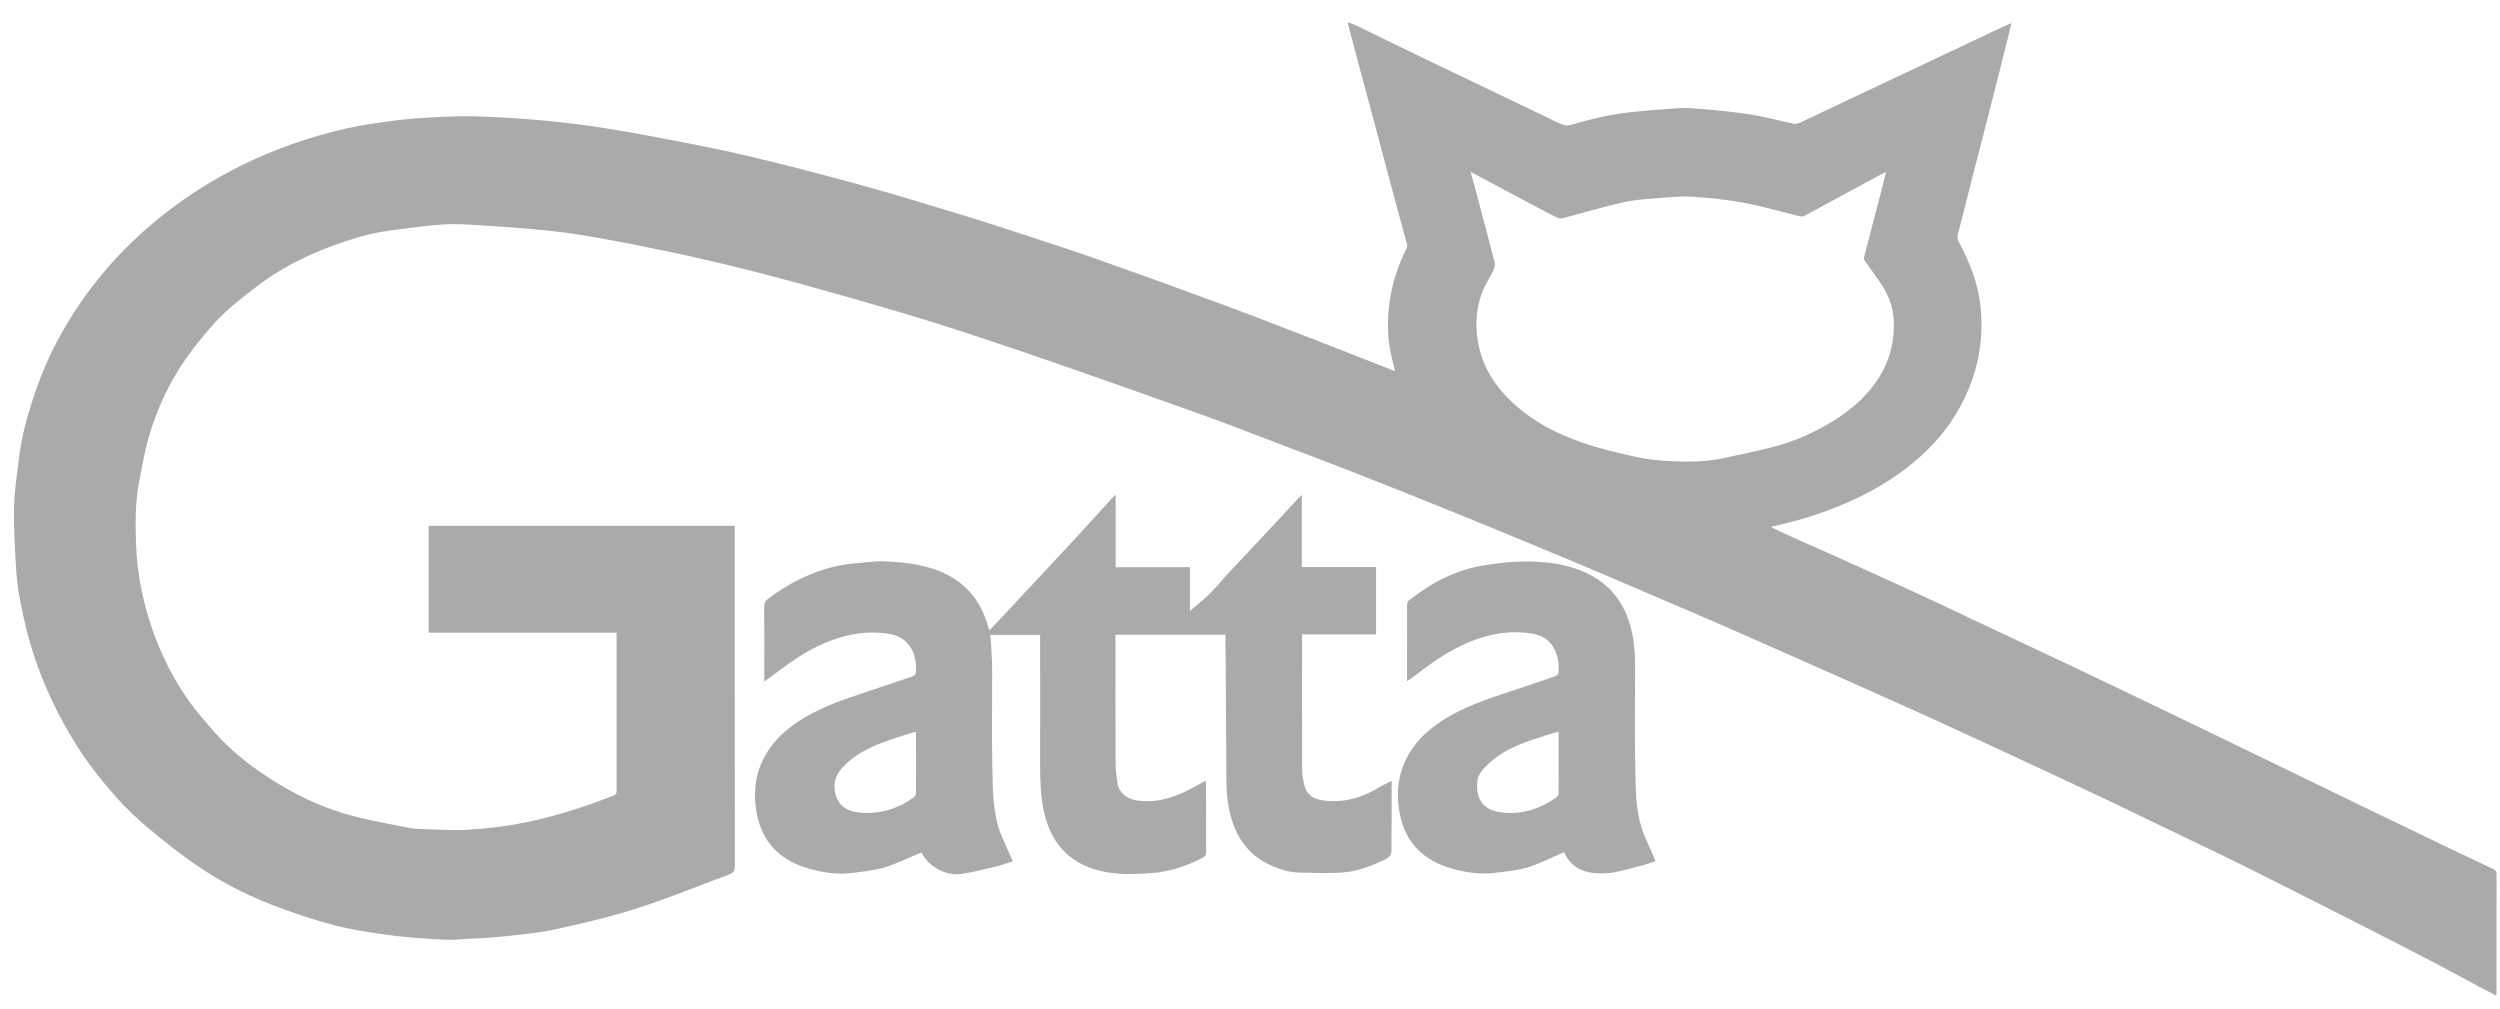
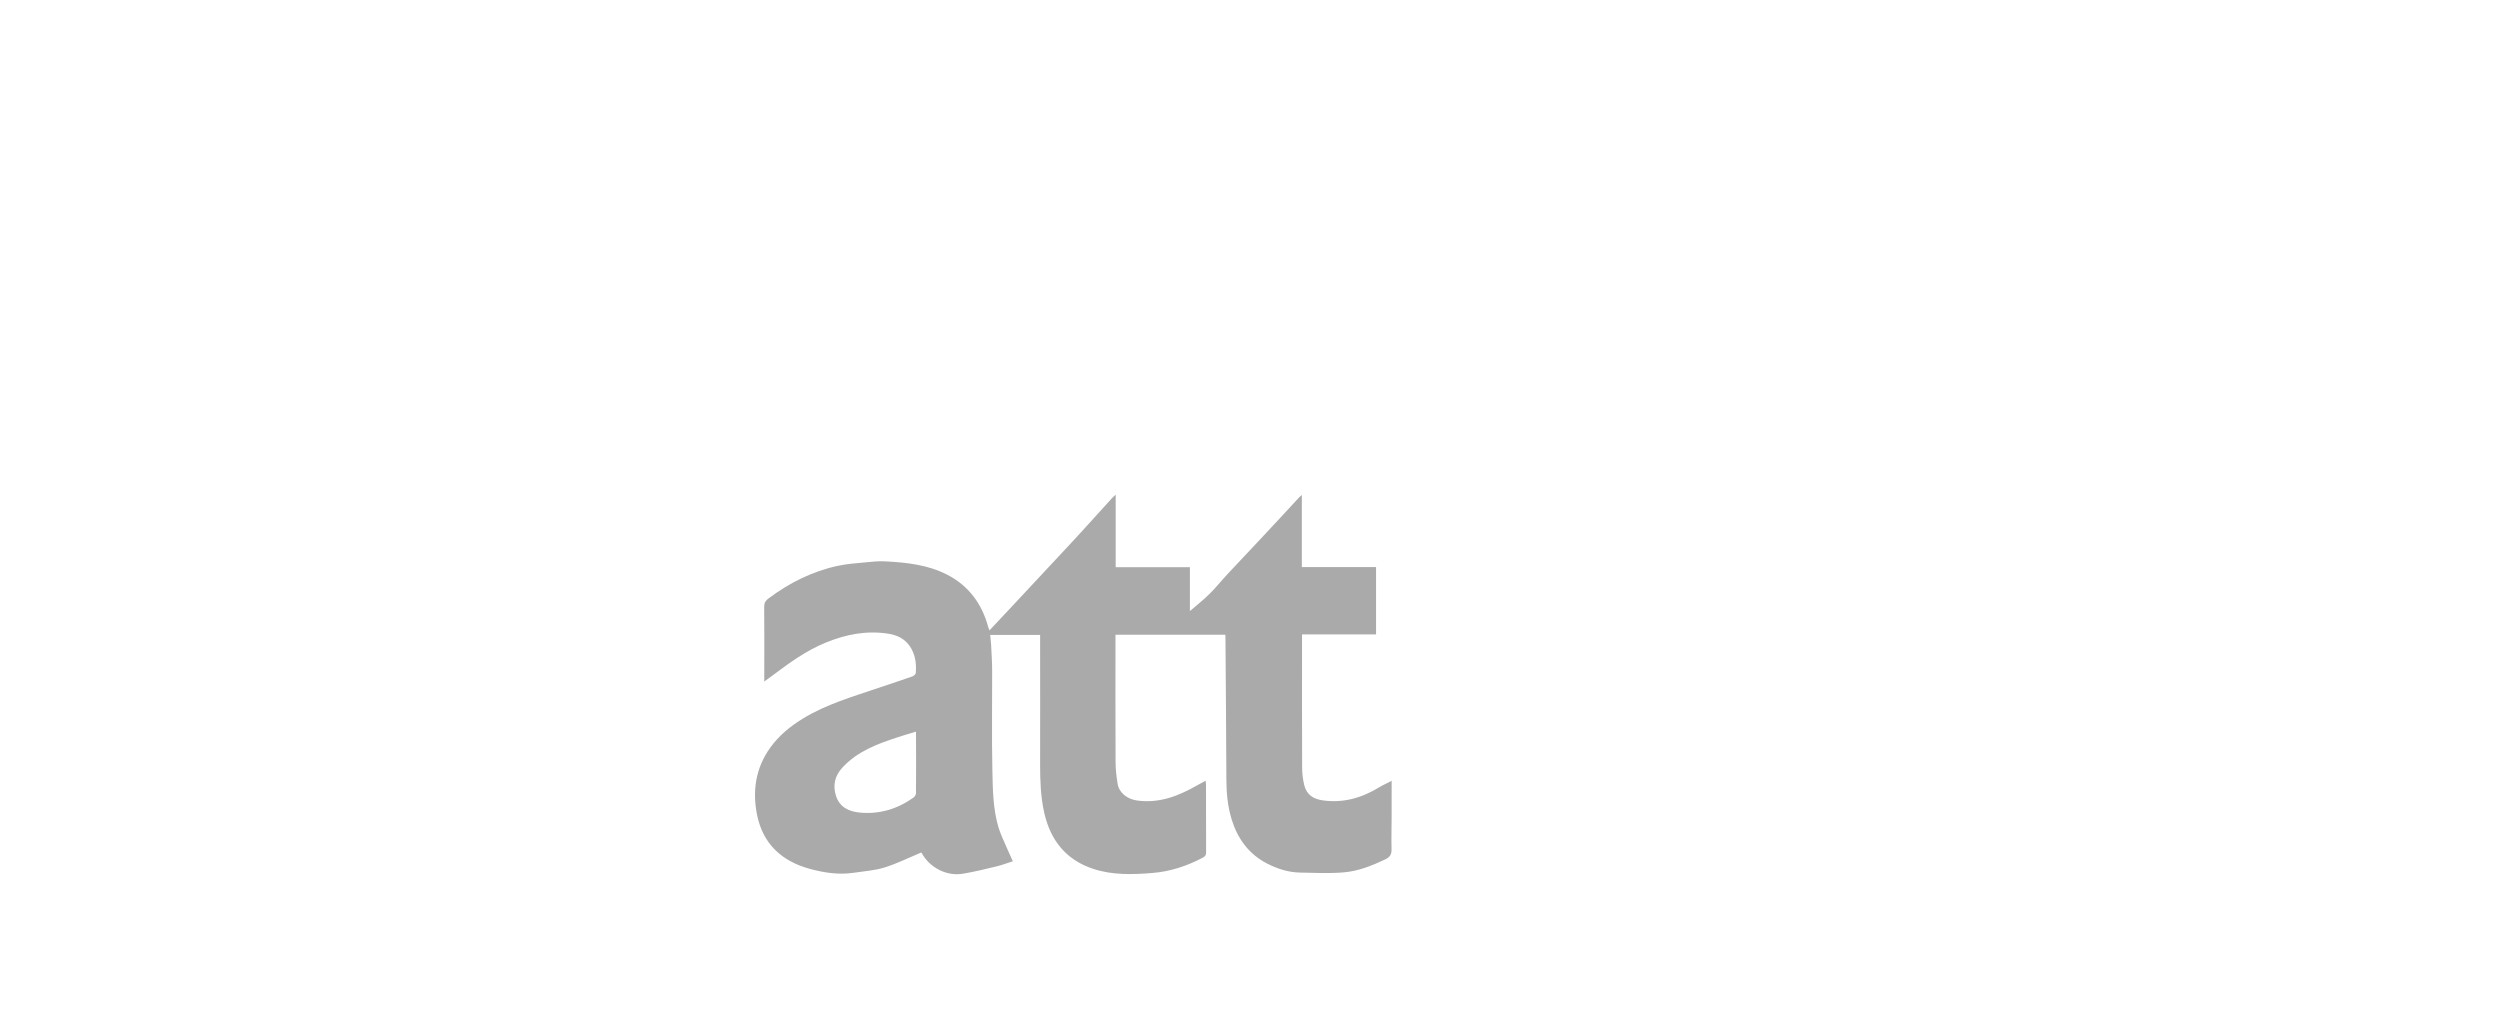
<svg xmlns="http://www.w3.org/2000/svg" width="109" height="44" viewBox="0 0 109 44" fill="none">
-   <path d="M108.674 37.875C108.017 37.565 107.364 37.254 106.707 36.943C105.495 36.361 104.287 35.78 103.08 35.194C102.143 34.741 101.211 34.288 100.278 33.835C99.346 33.382 98.409 32.929 97.477 32.477C96.642 32.073 95.803 31.669 94.968 31.265C93.836 30.718 92.704 30.177 91.572 29.635C91.008 29.364 90.444 29.098 89.88 28.832C88.593 28.223 87.31 27.619 86.022 27.016C85.267 26.66 84.517 26.301 83.758 25.95C82.435 25.342 81.107 24.742 79.78 24.143C79.287 23.921 78.785 23.708 78.292 23.486C77.933 23.326 77.578 23.153 77.205 22.976C77.307 22.949 77.382 22.931 77.462 22.913C78.648 22.651 79.789 22.265 80.885 21.755C81.929 21.266 82.901 20.654 83.758 19.877C84.437 19.259 85.019 18.558 85.458 17.745C86.209 16.365 86.519 14.891 86.346 13.323C86.235 12.316 85.862 11.405 85.392 10.526C85.352 10.447 85.334 10.335 85.356 10.247C85.769 8.613 86.191 6.983 86.608 5.354C86.919 4.142 87.225 2.93 87.527 1.718C87.585 1.496 87.634 1.269 87.696 1.007C87.403 1.141 87.168 1.243 86.932 1.354C86.164 1.713 85.4 2.082 84.632 2.442C83.283 3.081 81.929 3.716 80.579 4.355C79.891 4.679 79.203 5.012 78.514 5.332C78.43 5.372 78.319 5.412 78.23 5.398C77.573 5.265 76.921 5.083 76.259 4.981C75.433 4.857 74.594 4.781 73.759 4.719C73.382 4.688 72.996 4.732 72.614 4.759C72.103 4.795 71.593 4.835 71.087 4.892C70.243 4.986 69.417 5.172 68.605 5.412C68.467 5.452 68.303 5.496 68.179 5.452C67.908 5.358 67.65 5.212 67.388 5.088C66.696 4.755 66.003 4.422 65.306 4.089C64.24 3.578 63.17 3.068 62.105 2.557C61.119 2.082 60.134 1.598 59.148 1.118C59.037 1.065 58.913 1.025 58.757 0.968C58.837 1.278 58.899 1.549 58.975 1.82C59.295 3.005 59.614 4.191 59.929 5.376C60.156 6.229 60.378 7.081 60.609 7.934C60.853 8.839 61.102 9.745 61.346 10.651C61.364 10.713 61.341 10.797 61.31 10.859C60.889 11.712 60.622 12.604 60.542 13.559C60.489 14.18 60.511 14.784 60.635 15.388C60.689 15.641 60.751 15.89 60.822 16.187C60.702 16.138 60.622 16.103 60.542 16.072C59.272 15.574 57.998 15.073 56.724 14.58C55.485 14.1 54.242 13.621 52.995 13.164C51.236 12.515 49.478 11.88 47.716 11.259C46.584 10.859 45.443 10.495 44.301 10.122C43.551 9.878 42.805 9.63 42.05 9.403C40.559 8.95 39.067 8.489 37.562 8.076C35.861 7.609 34.157 7.161 32.438 6.761C31.044 6.437 29.632 6.175 28.225 5.909C27.341 5.74 26.454 5.594 25.566 5.469C24.749 5.354 23.932 5.27 23.11 5.203C22.271 5.136 21.428 5.092 20.584 5.07C20.047 5.057 19.51 5.083 18.973 5.11C18.418 5.141 17.863 5.172 17.312 5.243C16.566 5.341 15.811 5.438 15.079 5.607C13.489 5.971 11.953 6.504 10.488 7.232C9.352 7.8 8.273 8.466 7.265 9.248C6.412 9.914 5.622 10.637 4.898 11.441C4.29 12.111 3.744 12.826 3.251 13.585C2.594 14.598 2.048 15.672 1.64 16.804C1.267 17.848 0.951 18.909 0.823 20.014C0.743 20.707 0.627 21.404 0.614 22.101C0.596 22.976 0.645 23.85 0.698 24.725C0.725 25.218 0.787 25.71 0.88 26.199C1.071 27.193 1.32 28.174 1.671 29.125C2.075 30.217 2.581 31.256 3.185 32.25C3.735 33.16 4.388 33.999 5.098 34.79C5.507 35.243 5.951 35.669 6.417 36.064C7.056 36.601 7.713 37.125 8.393 37.605C9.463 38.359 10.617 38.972 11.838 39.443C12.739 39.789 13.658 40.104 14.595 40.344C15.443 40.562 16.313 40.686 17.183 40.797C17.942 40.894 18.711 40.934 19.479 40.974C19.772 40.992 20.065 40.952 20.358 40.934C20.846 40.908 21.339 40.894 21.827 40.841C22.622 40.752 23.426 40.69 24.203 40.522C25.41 40.26 26.613 39.975 27.79 39.598C29.148 39.163 30.476 38.612 31.817 38.115C31.985 38.053 32.039 37.955 32.039 37.773C32.034 32.903 32.034 28.037 32.034 23.166C32.034 23.087 32.034 23.007 32.034 22.927C27.568 22.927 23.128 22.927 18.688 22.927C18.688 24.485 18.688 26.026 18.688 27.584C21.428 27.584 24.145 27.584 26.884 27.584C26.884 28.317 26.884 29.031 26.884 29.751C26.884 31.313 26.884 32.872 26.884 34.435C26.884 34.554 26.889 34.634 26.733 34.697C25.632 35.123 24.518 35.491 23.368 35.758C22.373 35.989 21.366 36.122 20.349 36.179C19.683 36.215 19.008 36.162 18.338 36.144C18.169 36.139 18 36.131 17.836 36.095C17.055 35.94 16.273 35.802 15.501 35.607C14.329 35.314 13.223 34.825 12.189 34.204C11.096 33.547 10.084 32.783 9.254 31.811C8.894 31.389 8.521 30.976 8.206 30.523C7.38 29.338 6.781 28.041 6.395 26.647C6.137 25.728 5.977 24.787 5.937 23.837C5.902 22.904 5.88 21.968 6.062 21.044C6.186 20.418 6.279 19.788 6.452 19.175C6.843 17.781 7.456 16.489 8.33 15.33C8.739 14.789 9.165 14.256 9.645 13.781C10.111 13.315 10.648 12.911 11.172 12.507C12.184 11.725 13.316 11.152 14.511 10.713C15.345 10.406 16.198 10.149 17.086 10.038C17.836 9.945 18.586 9.834 19.341 9.785C19.883 9.749 20.429 9.789 20.975 9.825C21.765 9.869 22.551 9.931 23.337 10.002C23.967 10.06 24.598 10.127 25.224 10.229C26.187 10.384 27.151 10.562 28.11 10.757C29.251 10.988 30.387 11.232 31.519 11.503C32.736 11.796 33.944 12.111 35.151 12.444C36.559 12.831 37.962 13.235 39.36 13.648C40.323 13.932 41.282 14.234 42.237 14.549C43.706 15.033 45.172 15.53 46.632 16.041C48.617 16.733 50.602 17.435 52.577 18.145C53.616 18.518 54.646 18.926 55.681 19.317C56.702 19.703 57.723 20.09 58.74 20.485C59.858 20.92 60.973 21.368 62.083 21.812C63.037 22.194 63.987 22.576 64.938 22.967C65.759 23.304 66.58 23.646 67.402 23.988C68.267 24.347 69.138 24.711 70.003 25.08C70.745 25.395 71.482 25.71 72.219 26.03C73.138 26.425 74.057 26.811 74.971 27.211C75.722 27.535 76.468 27.873 77.218 28.201C78.226 28.645 79.234 29.089 80.237 29.538C81.547 30.119 82.856 30.705 84.162 31.296C85.081 31.713 85.991 32.135 86.906 32.561C88.024 33.08 89.143 33.595 90.258 34.119C91.07 34.501 91.887 34.883 92.695 35.274C93.872 35.837 95.053 36.406 96.229 36.974C96.891 37.294 97.552 37.609 98.205 37.938C99.83 38.755 101.45 39.571 103.071 40.397C104.043 40.89 105.011 41.387 105.979 41.893C106.676 42.257 107.364 42.63 108.052 42.999C108.305 43.132 108.563 43.265 108.834 43.407C108.838 43.35 108.847 43.314 108.847 43.279C108.847 41.56 108.847 39.847 108.851 38.129C108.851 37.969 108.78 37.924 108.674 37.875ZM72.862 20.107C72.356 20.085 71.841 20.036 71.349 19.925C70.558 19.752 69.768 19.566 69.004 19.304C67.69 18.851 66.487 18.194 65.541 17.137C64.973 16.498 64.587 15.77 64.44 14.908C64.311 14.154 64.356 13.43 64.631 12.724C64.76 12.396 64.964 12.098 65.115 11.778C65.164 11.676 65.191 11.543 65.164 11.437C64.889 10.358 64.6 9.283 64.316 8.209C64.258 7.987 64.196 7.765 64.121 7.494C65.062 7.996 65.963 8.48 66.869 8.959C67.215 9.141 67.561 9.328 67.917 9.496C67.988 9.532 68.099 9.523 68.179 9.501C69.067 9.27 69.946 8.999 70.842 8.808C71.411 8.684 71.997 8.666 72.578 8.617C72.987 8.586 73.404 8.546 73.813 8.577C74.554 8.635 75.296 8.702 76.024 8.839C76.854 8.995 77.666 9.234 78.488 9.434C78.55 9.447 78.63 9.434 78.688 9.403C79.797 8.804 80.907 8.204 82.017 7.601C82.075 7.569 82.137 7.547 82.231 7.507C82.159 7.796 82.097 8.058 82.026 8.324C81.773 9.288 81.52 10.251 81.272 11.219C81.258 11.268 81.28 11.339 81.311 11.383C81.56 11.738 81.826 12.085 82.062 12.449C82.381 12.946 82.563 13.483 82.572 14.087C82.59 15.055 82.319 15.925 81.76 16.702C81.28 17.372 80.654 17.901 79.957 18.336C79.171 18.82 78.337 19.211 77.444 19.45C76.672 19.659 75.886 19.819 75.1 19.983C74.363 20.139 73.613 20.143 72.862 20.107Z" fill="#AAAAAA" />
  <path d="M60.676 35.509C60.676 35.029 60.676 34.55 60.676 34.044C60.471 34.15 60.289 34.23 60.121 34.333C59.366 34.794 58.558 35.021 57.67 34.896C57.266 34.839 56.973 34.657 56.866 34.235C56.804 33.982 56.773 33.715 56.773 33.458C56.764 31.615 56.769 29.773 56.769 27.93C56.769 27.846 56.769 27.762 56.769 27.66C57.861 27.66 58.926 27.66 59.996 27.66C59.996 26.678 59.996 25.715 59.996 24.725C58.913 24.725 57.847 24.725 56.76 24.725C56.76 23.668 56.76 22.638 56.76 21.581C56.706 21.63 56.68 21.648 56.653 21.675C56.098 22.274 55.548 22.873 54.988 23.468C54.5 23.992 54.007 24.507 53.523 25.027C53.257 25.311 53.017 25.617 52.742 25.888C52.458 26.168 52.142 26.416 51.88 26.643C51.88 26.079 51.88 25.417 51.88 24.729C50.793 24.729 49.727 24.729 48.644 24.729C48.644 24.188 48.644 23.673 48.644 23.153C48.644 22.638 48.644 22.123 48.644 21.568C48.564 21.644 48.515 21.683 48.471 21.732C48.035 22.207 47.605 22.691 47.17 23.166C46.788 23.584 46.402 23.997 46.015 24.41C45.398 25.071 44.781 25.733 44.164 26.394C43.831 26.754 43.494 27.109 43.139 27.486C43.121 27.438 43.103 27.393 43.09 27.349C42.814 26.328 42.242 25.542 41.291 25.053C40.448 24.623 39.533 24.525 38.61 24.476C38.312 24.458 38.006 24.489 37.709 24.521C37.318 24.556 36.923 24.587 36.541 24.667C35.418 24.907 34.414 25.413 33.5 26.097C33.38 26.186 33.318 26.283 33.318 26.456C33.331 27.469 33.322 28.485 33.322 29.498C33.322 29.56 33.322 29.622 33.322 29.715C33.477 29.6 33.602 29.511 33.722 29.422C34.437 28.885 35.156 28.365 35.99 28.023C36.87 27.66 37.771 27.482 38.721 27.628C39.103 27.686 39.44 27.841 39.667 28.174C39.911 28.53 39.96 28.929 39.928 29.342C39.924 29.395 39.844 29.466 39.786 29.489C39.311 29.657 38.828 29.813 38.348 29.977C37.203 30.368 36.039 30.696 34.996 31.336C34.45 31.669 33.962 32.073 33.584 32.596C32.936 33.498 32.794 34.51 33.016 35.567C33.278 36.801 34.086 37.542 35.28 37.875C35.915 38.049 36.559 38.151 37.22 38.053C37.673 37.986 38.135 37.955 38.566 37.822C39.107 37.653 39.622 37.396 40.164 37.169C40.151 37.156 40.173 37.174 40.191 37.201C40.537 37.831 41.278 38.217 41.989 38.093C42.486 38.009 42.979 37.889 43.471 37.769C43.702 37.711 43.929 37.627 44.16 37.551C44.066 37.347 43.991 37.183 43.92 37.019C43.787 36.699 43.627 36.388 43.529 36.059C43.289 35.238 43.285 34.386 43.267 33.542C43.236 32.117 43.263 30.687 43.258 29.258C43.258 28.885 43.232 28.508 43.214 28.134C43.205 27.984 43.187 27.837 43.174 27.682C43.911 27.682 44.621 27.682 45.349 27.682C45.349 27.775 45.349 27.859 45.349 27.939C45.349 29.737 45.354 31.535 45.349 33.334C45.349 34.039 45.372 34.736 45.527 35.429C45.798 36.632 46.468 37.485 47.658 37.88C48.502 38.16 49.367 38.133 50.242 38.062C51.023 38 51.743 37.76 52.431 37.4C52.542 37.343 52.591 37.285 52.586 37.156C52.582 36.179 52.582 35.203 52.582 34.226C52.582 34.173 52.573 34.119 52.564 34.039C52.426 34.115 52.311 34.177 52.2 34.239C51.383 34.705 50.54 35.038 49.572 34.901C49.15 34.843 48.79 34.563 48.728 34.173C48.679 33.862 48.639 33.551 48.639 33.236C48.63 31.46 48.635 29.684 48.635 27.908C48.635 27.828 48.635 27.753 48.635 27.673C50.247 27.673 51.836 27.673 53.425 27.673C53.43 27.726 53.43 27.762 53.43 27.797C53.443 29.857 53.465 31.922 53.47 33.982C53.47 34.577 53.528 35.163 53.701 35.731C53.958 36.561 54.438 37.227 55.224 37.64C55.681 37.875 56.16 38.035 56.675 38.044C57.315 38.057 57.954 38.089 58.589 38.035C59.219 37.982 59.81 37.747 60.383 37.476C60.582 37.383 60.684 37.267 60.671 37.014C60.658 36.517 60.676 36.011 60.676 35.509ZM39.937 34.586C39.937 34.648 39.884 34.732 39.831 34.772C39.129 35.274 38.348 35.509 37.487 35.429C37.025 35.385 36.621 35.203 36.457 34.723C36.301 34.253 36.386 33.835 36.736 33.458C37.389 32.756 38.241 32.441 39.112 32.153C39.378 32.064 39.649 31.988 39.937 31.899C39.942 32.81 39.946 33.698 39.937 34.586Z" fill="#AAAAAA" />
-   <path d="M71.562 36.055C71.317 35.252 71.317 34.408 71.3 33.582C71.269 32.095 71.286 30.608 71.291 29.12C71.295 28.481 71.246 27.855 71.069 27.238C70.793 26.288 70.247 25.564 69.377 25.089C68.529 24.627 67.597 24.498 66.66 24.481C66.007 24.467 65.346 24.547 64.702 24.649C63.481 24.845 62.411 25.4 61.448 26.163C61.395 26.203 61.35 26.288 61.35 26.35C61.346 27.451 61.346 28.556 61.346 29.697C61.43 29.644 61.492 29.609 61.55 29.564C62.327 28.965 63.113 28.388 64.027 28.006C64.915 27.637 65.825 27.469 66.78 27.62C67.148 27.677 67.486 27.833 67.699 28.175C67.93 28.534 67.983 28.934 67.952 29.347C67.948 29.395 67.872 29.458 67.819 29.48C67.384 29.635 66.944 29.777 66.505 29.928C65.324 30.332 64.107 30.665 63.028 31.327C62.478 31.664 61.98 32.068 61.603 32.601C60.99 33.471 60.835 34.43 61.026 35.465C61.266 36.757 62.096 37.529 63.295 37.867C63.934 38.049 64.591 38.142 65.257 38.049C65.714 37.982 66.189 37.951 66.624 37.813C67.157 37.645 67.659 37.383 68.192 37.156C68.178 37.147 68.196 37.152 68.201 37.165C68.547 37.955 69.257 38.111 69.994 38.075C70.54 38.049 71.082 37.853 71.624 37.725C71.815 37.68 71.997 37.605 72.179 37.547C72.103 37.369 72.046 37.232 71.988 37.09C71.841 36.748 71.668 36.41 71.562 36.055ZM67.952 34.599C67.952 34.657 67.903 34.732 67.854 34.768C67.148 35.269 66.358 35.522 65.492 35.425C64.609 35.327 64.325 34.776 64.418 34.017C64.454 33.724 64.689 33.502 64.911 33.294C65.661 32.583 66.616 32.312 67.561 32.011C67.686 31.971 67.81 31.935 67.957 31.895C67.957 32.81 67.961 33.707 67.952 34.599Z" fill="#AAAAAA" />
</svg>